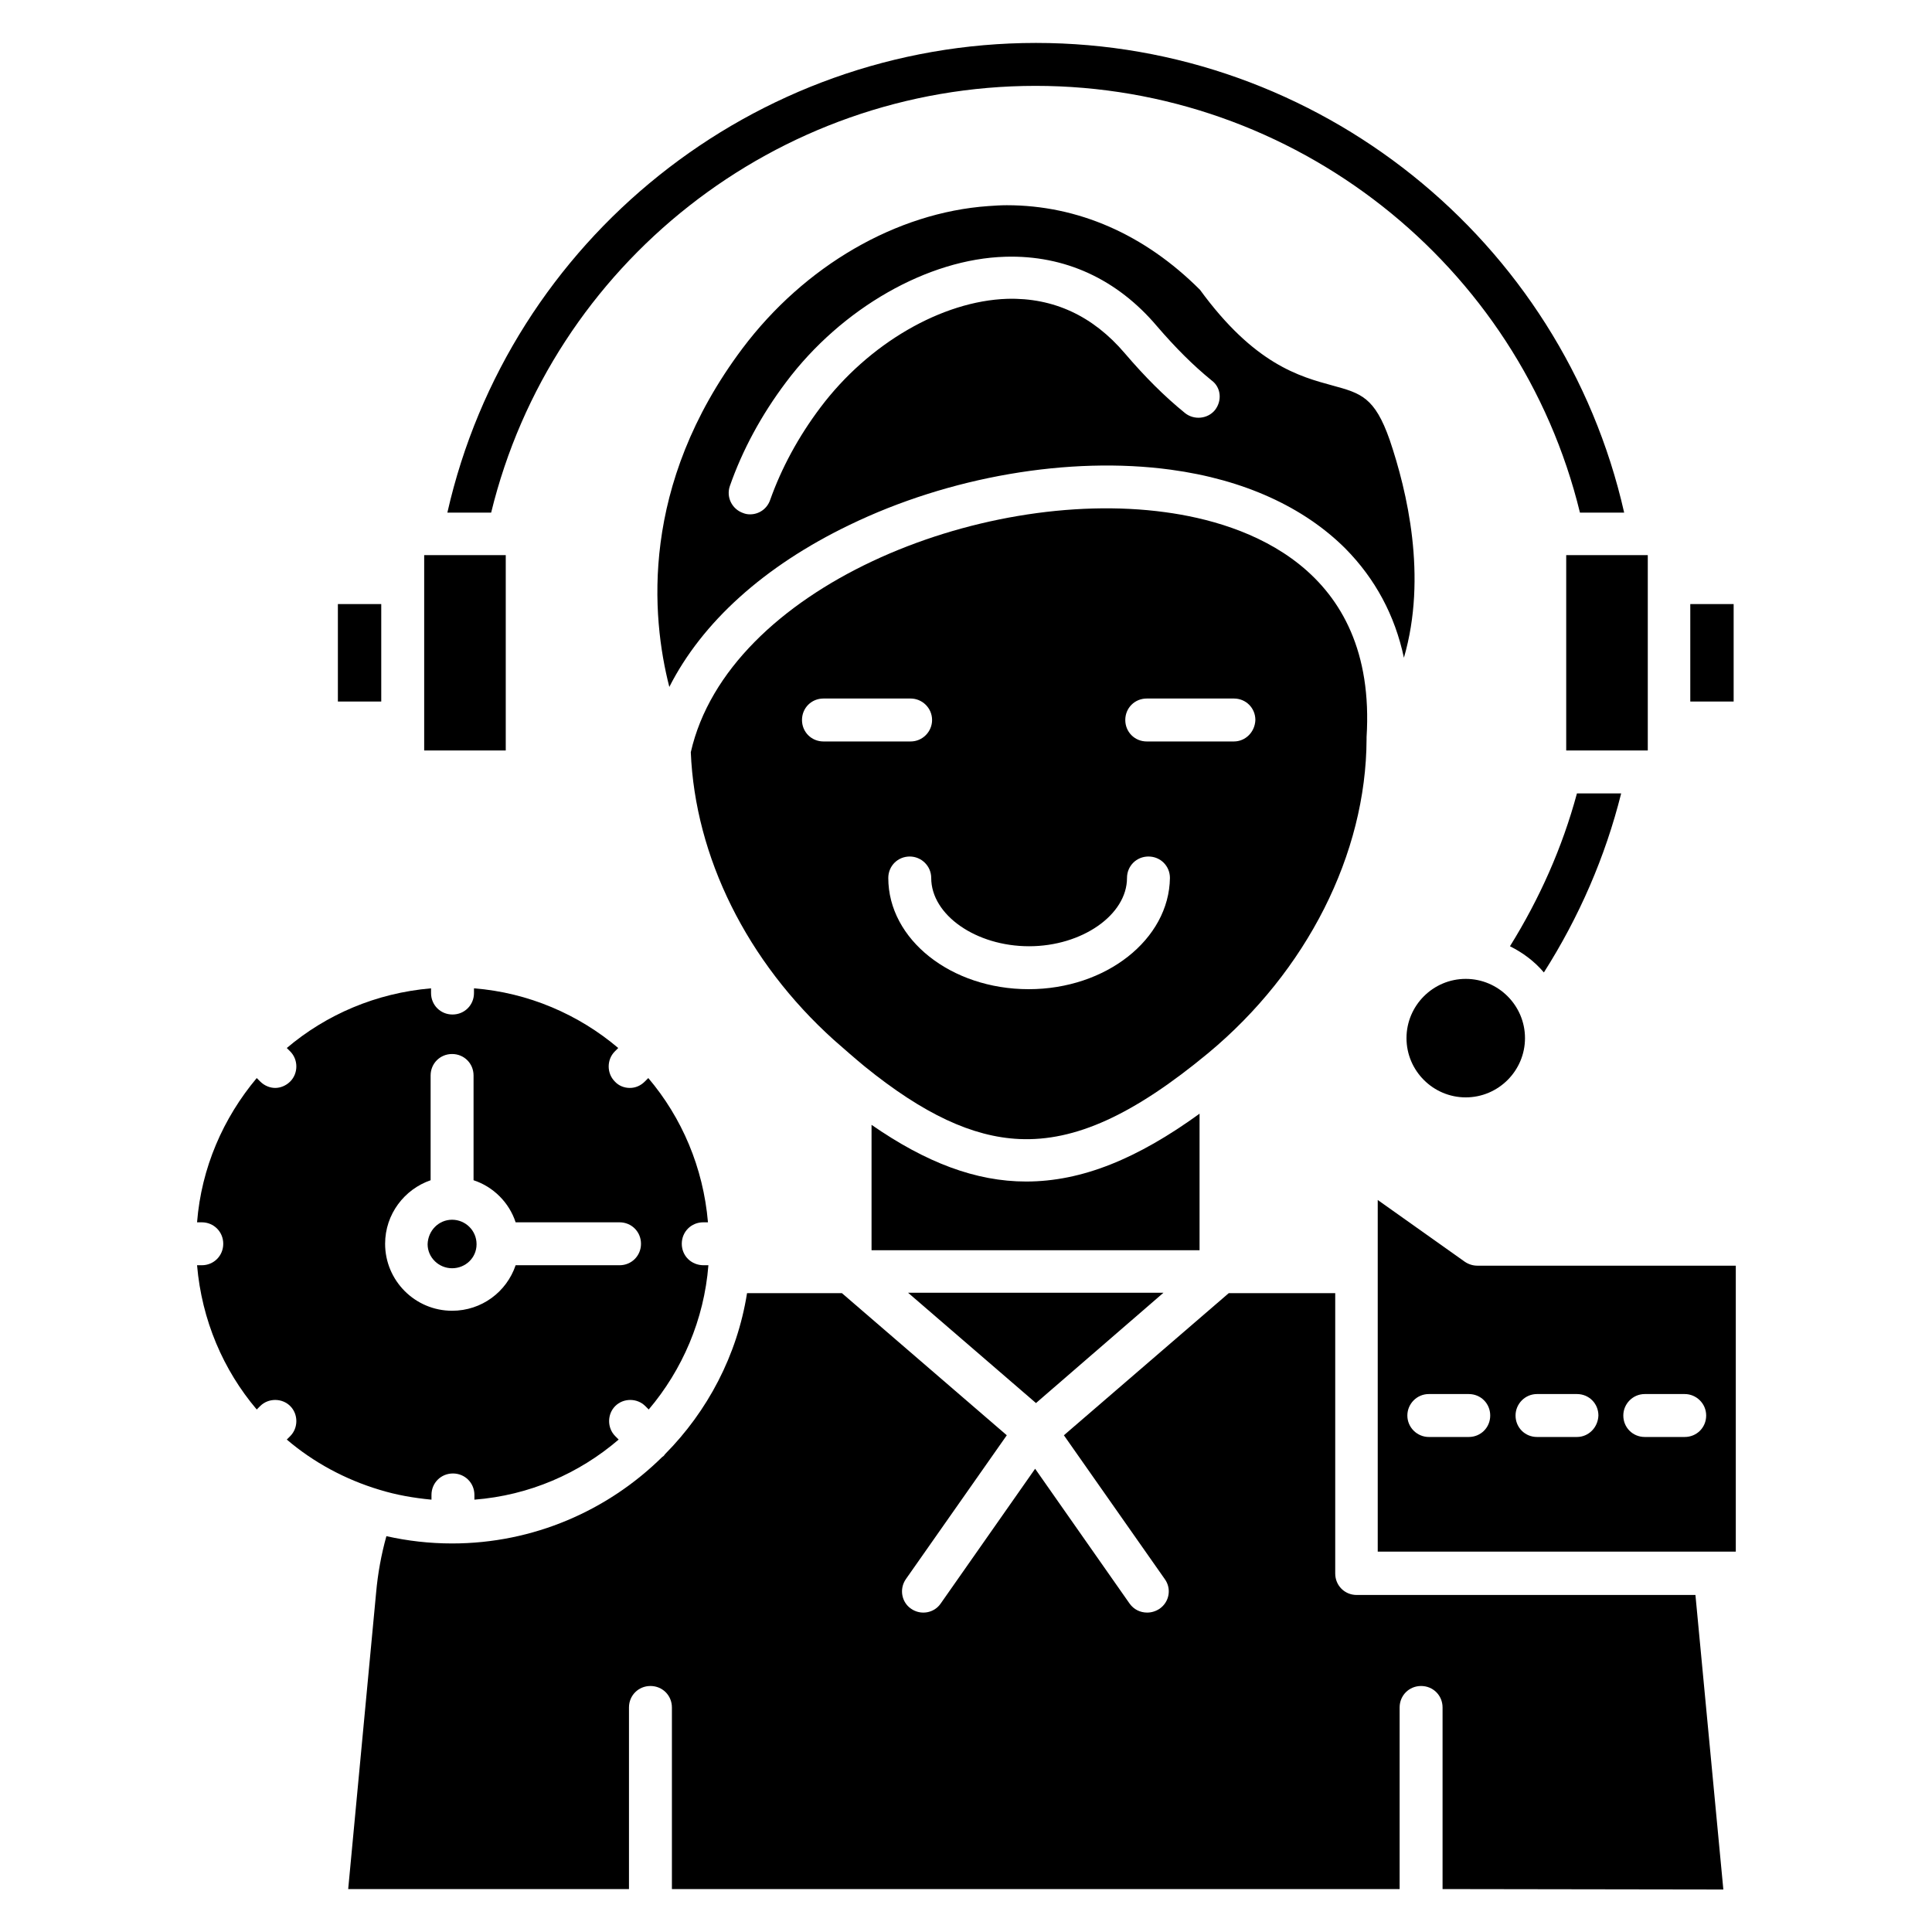
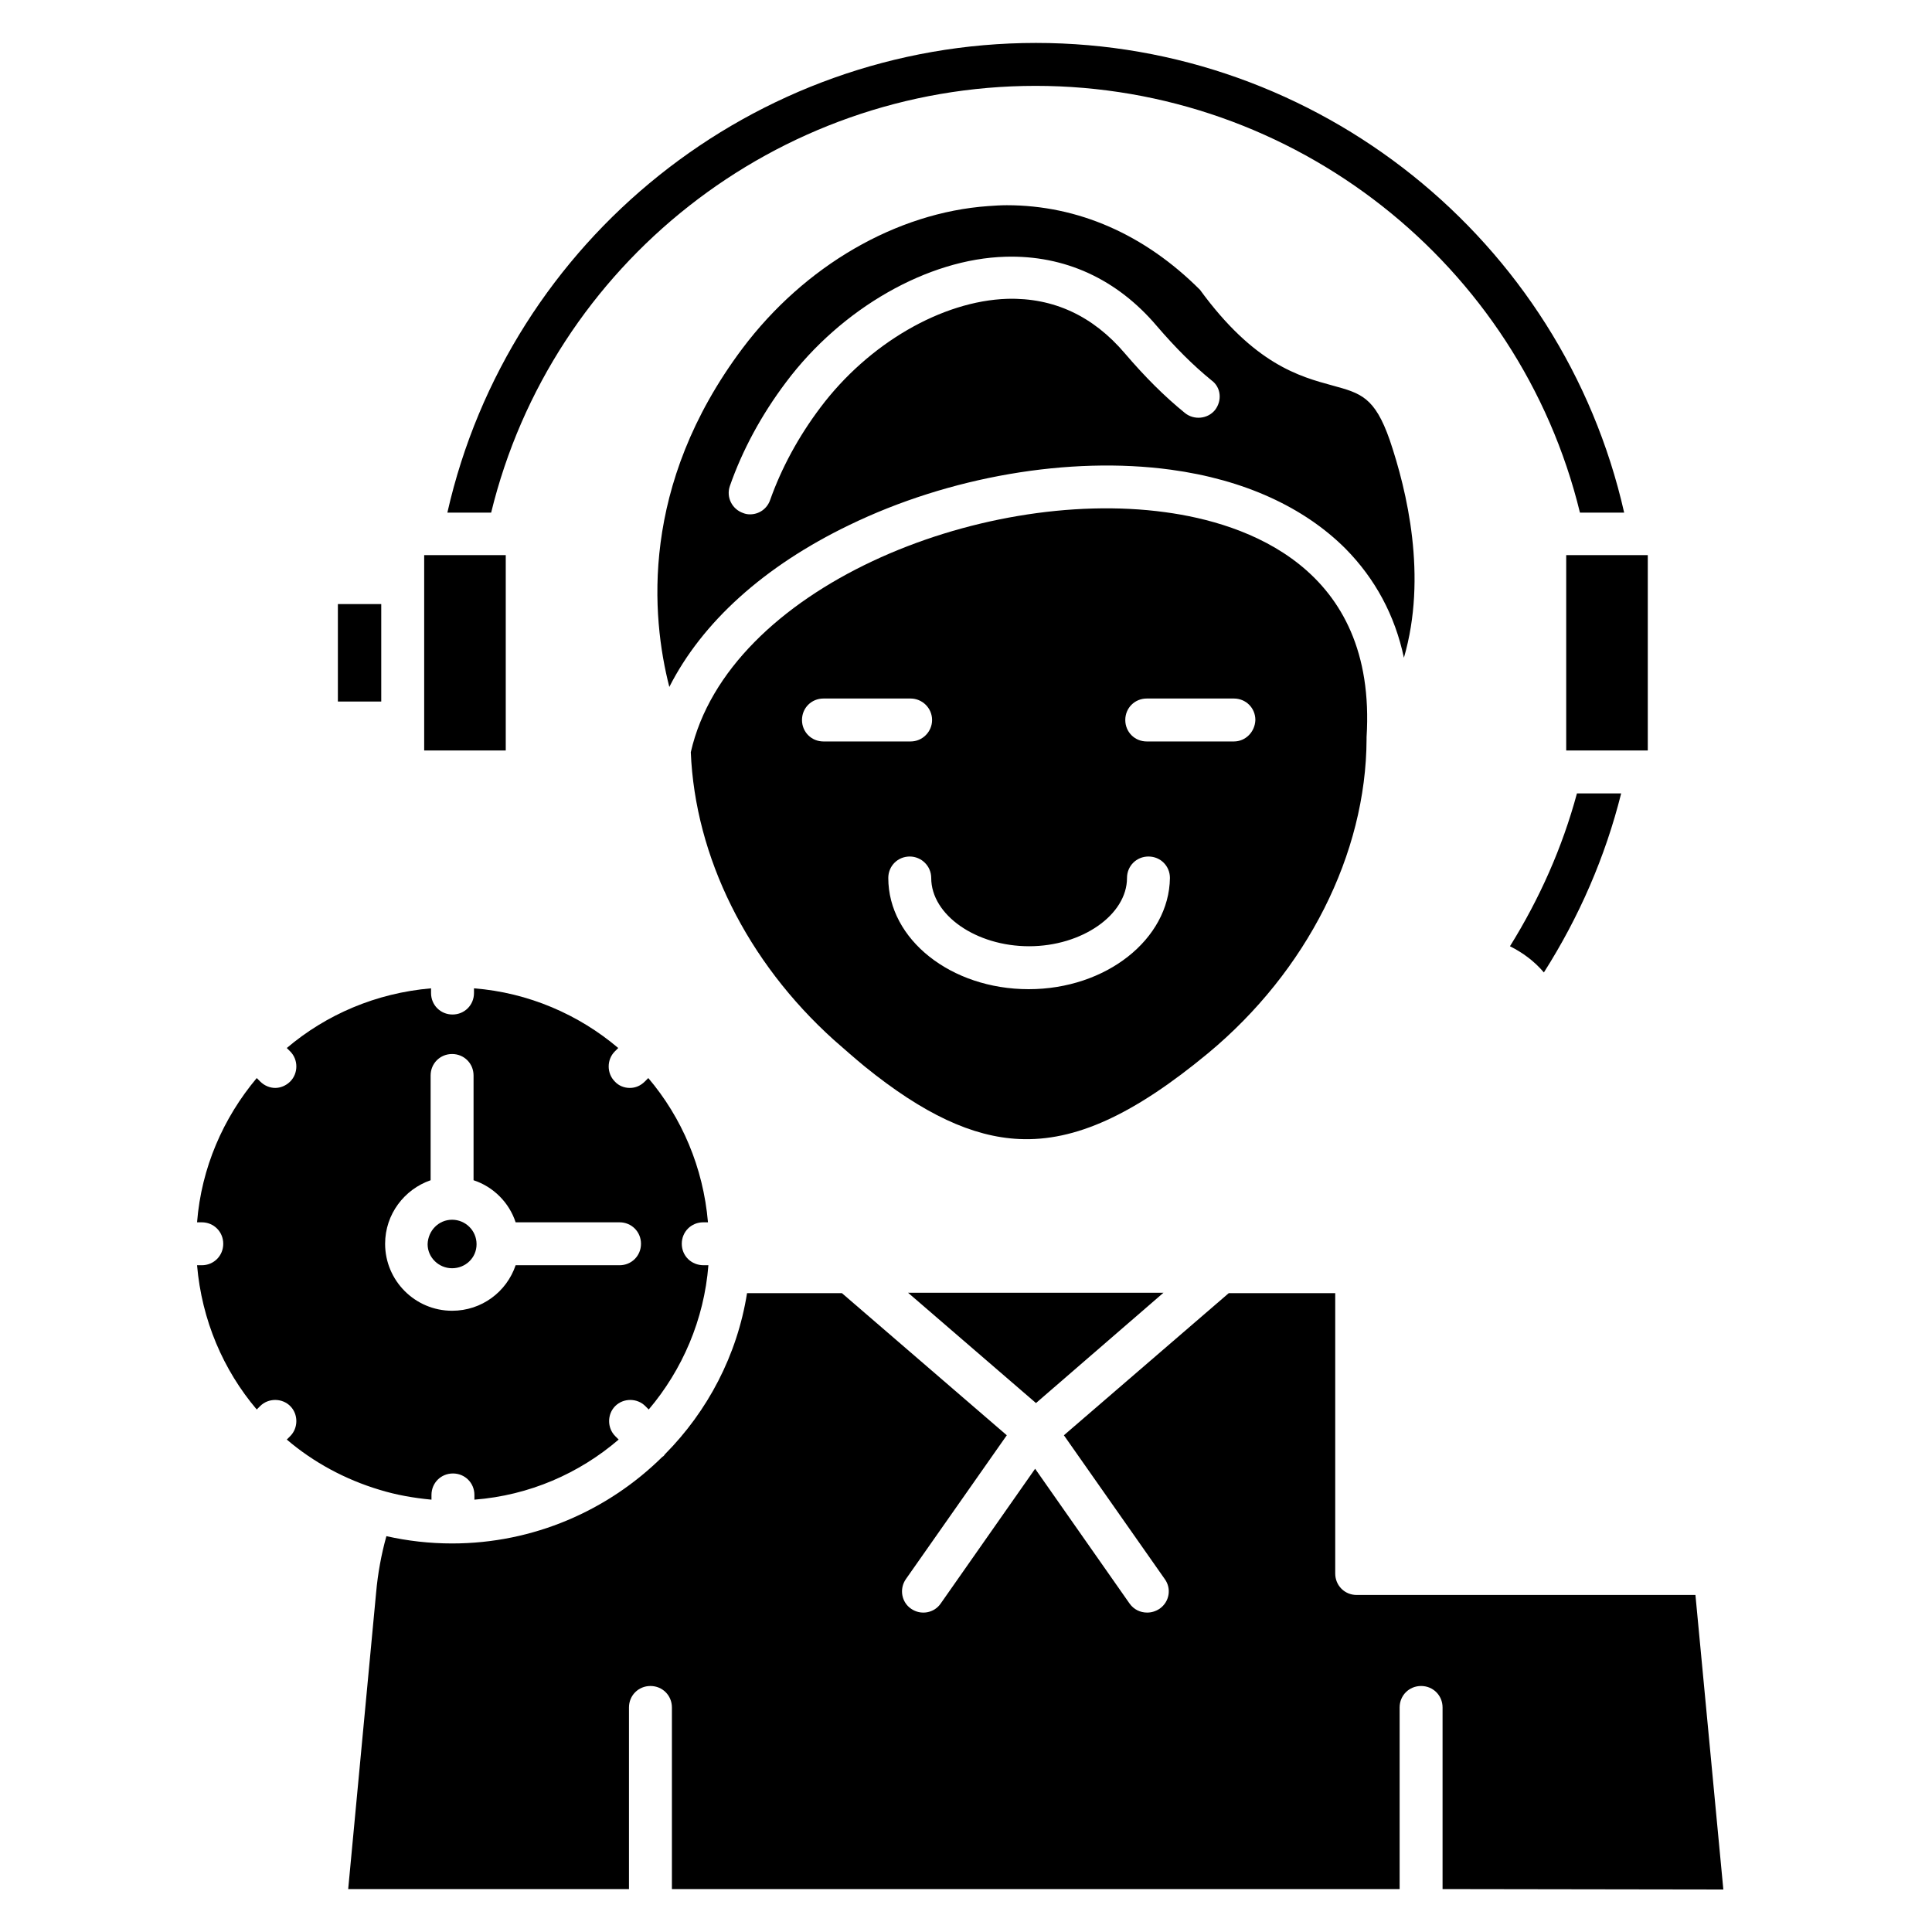
<svg xmlns="http://www.w3.org/2000/svg" id="Layer_1" height="512" viewBox="0 0 450 450" width="512">
  <g>
    <g id="XMLID_1_">
      <path d="m78.7 140.7h10.1v22.7h-10.1z" />
      <path d="m98.8 129.3h19v45.5h-19z" />
      <path d="m323.7 102.5c-3.5-10-6.7-10.9-13.3-12.7-7.7-2.1-18.2-4.9-30.9-22.3-12.9-12.9-28.4-19.7-45-19.7-1.4 0-2.9.1-4.3.2-21.4 1.5-42.8 13.9-57.3 33.2-23.9 31.9-21.2 62.4-17 78.8 7.6-15 22-28.1 41.9-37.7 23.3-11.3 51.3-16.1 74.9-12.9 17 2.3 31 8.7 40.7 18.4 6.9 7 11.5 15.5 13.6 25.4 5.5-18.9.7-38.9-3.3-50.7zm-40.7-7c-1.7 2.1-4.9 2.4-7 .7-4.8-3.9-9.3-8.4-14-13.9-7.4-8.7-16.6-13-27.4-12.7-15.2.5-32.3 10.4-43.5 25.3-5.2 6.9-9.1 14.2-11.7 21.5-.7 2.1-2.6 3.4-4.7 3.4-.6 0-1.1-.1-1.6-.3-2.6-.9-4-3.7-3.1-6.3 2.9-8.3 7.3-16.5 13.1-24.2 12.9-17.2 33-28.7 51.1-29.2 13.8-.4 26 5.2 35.3 16.2 4.3 5 8.4 9.1 12.7 12.6 2.2 1.6 2.5 4.7.8 6.9z" />
-       <path d="m393.7 140.7h10.1v22.7h-10.1z" />
      <path d="m364.8 129.3h19v45.5h-19z" />
-       <path d="m341.4 228c7.6 0 13.8 6.2 13.8 13.8s-6.2 13.8-13.8 13.8-13.8-6.2-13.8-13.8 6.2-13.8 13.8-13.8z" />
      <path d="m271.4 119.3c-43.2-5.9-101.8 17.7-110.5 55.9 1 24.4 13.1 48.8 33.3 67 2.5 2.2 4.9 4.3 7.2 6.2 13.7 11.1 25.1 16.4 36 16.9 13 .6 26.6-5.6 44-20 23-19.1 36.8-46.4 36.9-73.1 0-.1 0-.2 0-.3s0-.1 0-.2c2.5-39.7-28.3-49.9-46.9-52.4zm-79.6 53.4c-2.8 0-5-2.2-5-5s2.2-5 5-5h20.3c2.7 0 5 2.2 5 5 0 2.7-2.2 5-5 5zm47.8 57.7c-18.1 0-32.7-11.6-32.7-25.9 0-2.8 2.2-5 5-5 2.7 0 5 2.2 5 5 0 8.6 10.4 15.9 22.8 15.9 12.3 0 22.8-7.3 22.8-15.9 0-2.8 2.2-5 5-5s5 2.2 5 5c-.2 14.3-14.9 25.9-32.9 25.9zm47.8-57.7h-20.3c-2.8 0-5-2.2-5-5s2.2-5 5-5h20.3c2.8 0 5 2.2 5 5-.1 2.8-2.3 5-5 5z" />
      <path d="m105.3 284.1c3.1 0 5.7 2.5 5.7 5.7s-2.6 5.6-5.7 5.6-5.7-2.5-5.7-5.6c.1-3.2 2.6-5.7 5.7-5.7z" />
      <path d="m158.8 289.7c0-2.8 2.2-5 5-5h1.1c-1.1-12.8-6.1-24.4-13.9-33.6l-.8.8c-1 1-2.2 1.5-3.5 1.5s-2.6-.5-3.5-1.5c-1.9-1.9-1.9-5.1 0-7l.8-.8c-9.2-7.8-20.9-12.9-33.6-13.9v1.1c0 2.8-2.2 5-5 5s-5-2.2-5-5v-1.1c-12.8 1.1-24.4 6.1-33.6 13.9l.8.8c1.9 1.9 1.9 5.1 0 7-1 1-2.3 1.5-3.5 1.5s-2.5-.5-3.5-1.5l-.8-.8c-7.8 9.3-12.9 20.9-13.9 33.6h1.1c2.8 0 5 2.2 5 5s-2.2 5-5 5h-1.1c1.1 12.8 6.1 24.4 13.9 33.6l.8-.8c1.9-1.9 5.1-1.9 7 0s1.9 5.1 0 7l-.8.8c6.2 5.3 13.6 9.3 21.6 11.7 3.9 1.2 7.9 1.9 12.1 2.3v-1.1c0-2.8 2.2-5 5-5s5 2.2 5 5v1.1c12.8-1 24.4-6.1 33.6-14l-.8-.8c-1.9-1.9-1.9-5.1 0-7s5.1-1.9 7 0l.8.8c7.8-9.2 12.9-20.9 13.9-33.6h-1.1c-2.9 0-5.1-2.2-5.1-5zm-14.5 5h-24.2c-2.1 6.2-7.9 10.6-14.8 10.6-8.6 0-15.6-7-15.6-15.6 0-6.9 4.5-12.7 10.6-14.8v-24.4c0-2.8 2.2-5 5-5s5 2.2 5 5v24.4c4.6 1.5 8.3 5.2 9.8 9.8h24.2c2.8 0 5 2.2 5 5s-2.2 5-5 5z" />
-       <path d="m279.4 259.4v31.8h-76.4v-29.2c12.7 8.8 24.3 13.2 36 13.2 13 0 25.9-5.3 40.4-15.8z" />
      <path d="m271 301.1-29.7 25.7-29.8-25.7z" />
-       <path d="m344.1 294.8c-1 0-2-.3-2.9-.9l-20.3-14.4v81.9h83.4v-66.6zm-2 39.9h-9.3c-2.7 0-5-2.2-5-5 0-2.7 2.2-5 5-5h9.3c2.8 0 5 2.2 5 5s-2.2 5-5 5zm25.2 0h-9.3c-2.8 0-5-2.2-5-5 0-2.7 2.2-5 5-5h9.3c2.8 0 5 2.2 5 5-.1 2.8-2.3 5-5 5zm25.1 0h-9.3c-2.8 0-5-2.2-5-5 0-2.7 2.2-5 5-5h9.3c2.7 0 5 2.2 5 5s-2.2 5-5 5z" />
      <path d="m336 440v-42.3c0-2.8-2.2-5-5-5s-5 2.2-5 5v42.3h-169.5v-42.3c0-2.8-2.2-5-5-5s-5 2.2-5 5v42.3h-65.4l6.5-69c.4-4.5 1.2-8.9 2.4-13.2 4.9 1.1 10 1.7 15.3 1.7 19 0 36.3-7.7 48.9-20.1.1-.1.3-.2.4-.3s.2-.3.3-.4c9.9-10 16.8-23 19.1-37.5h22.1l38.4 33.1-23.5 33.5c-1.6 2.3-1 5.4 1.2 6.9 2.3 1.6 5.4 1 6.9-1.2l22-31.4 22 31.4c1 1.4 2.5 2.1 4.1 2.1 1 0 2-.3 2.9-.9 2.3-1.6 2.8-4.7 1.2-6.9l-23.5-33.5 38.4-33.1h24.8v65.3c0 2.8 2.2 5 5 5h78.9l6.5 68.6z" />
      <path d="m378.3 119.4h-10.3c-14.1-57.9-66.5-99.4-126.8-99.4s-112.7 41.5-126.8 99.4h-10.2c14.4-63.6 71.4-109.4 137.1-109.4 65.6 0 122.6 45.8 137 109.4z" />
      <path d="m367.3 184.8h10.3c-3.7 14.8-9.8 28.8-18 41.7-2.2-2.6-4.9-4.6-7.9-6.1 6.9-11.1 12.2-23 15.6-35.6z" />
    </g>
  </g>
</svg>